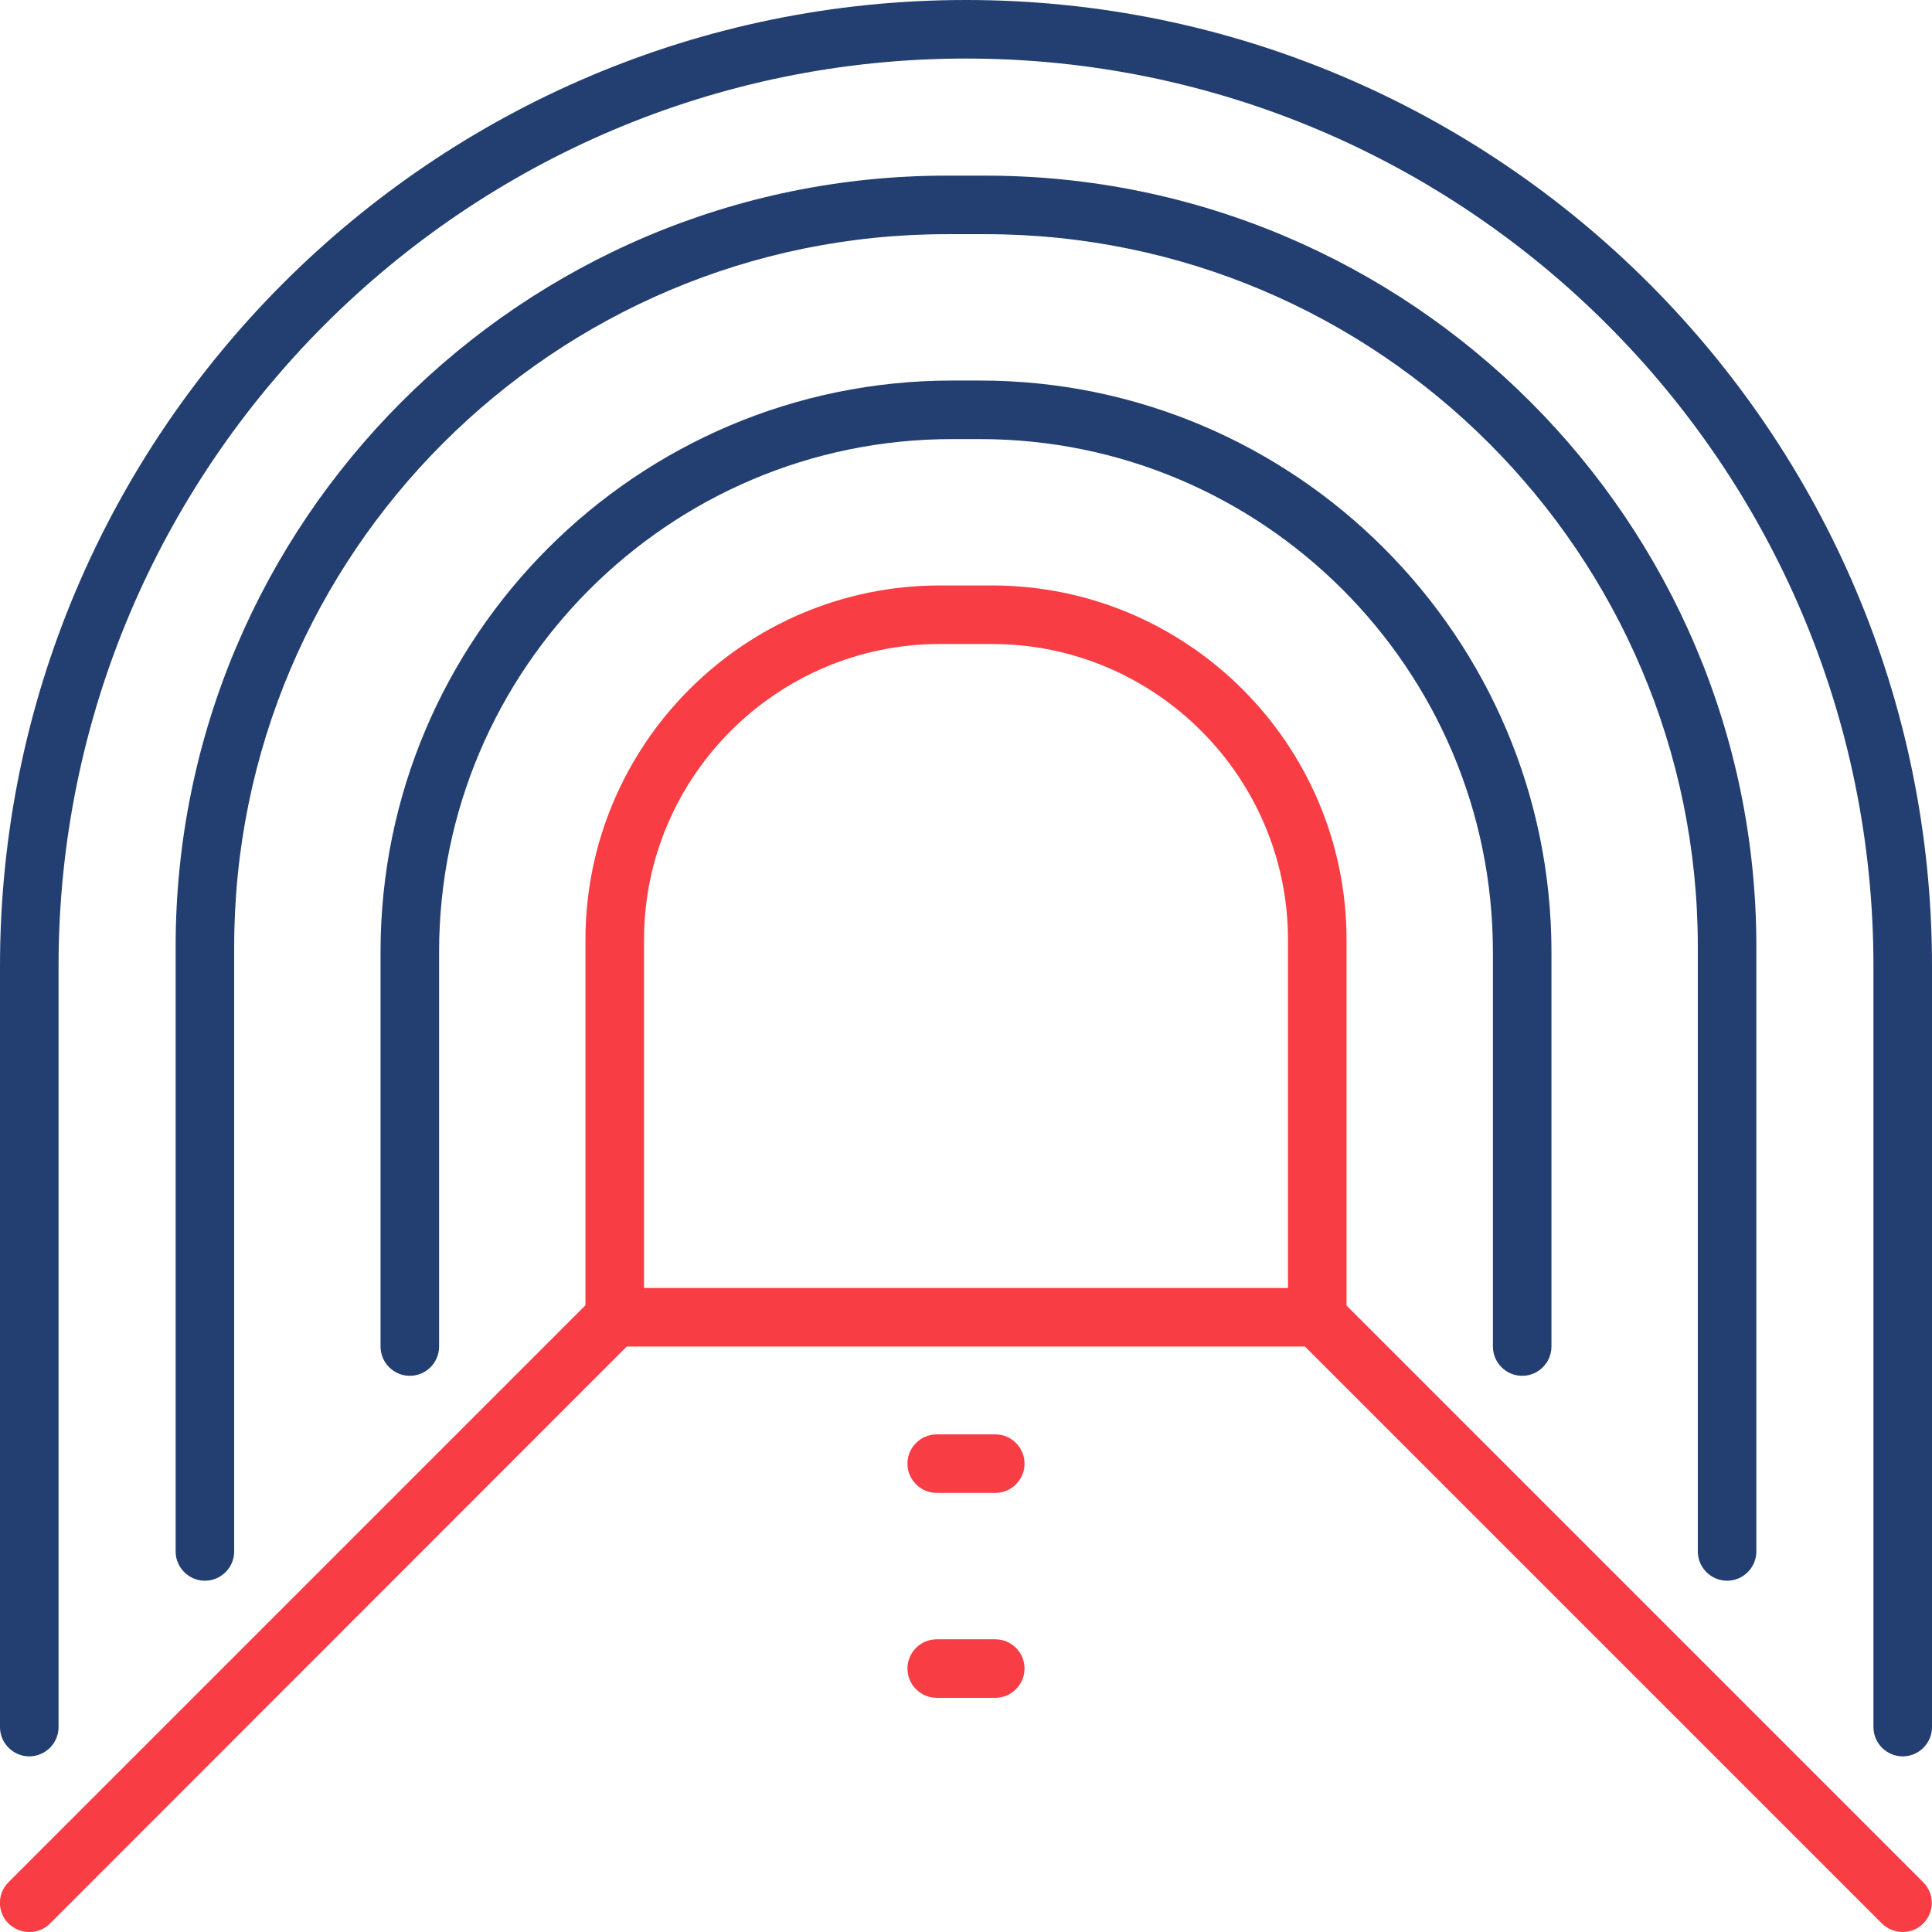
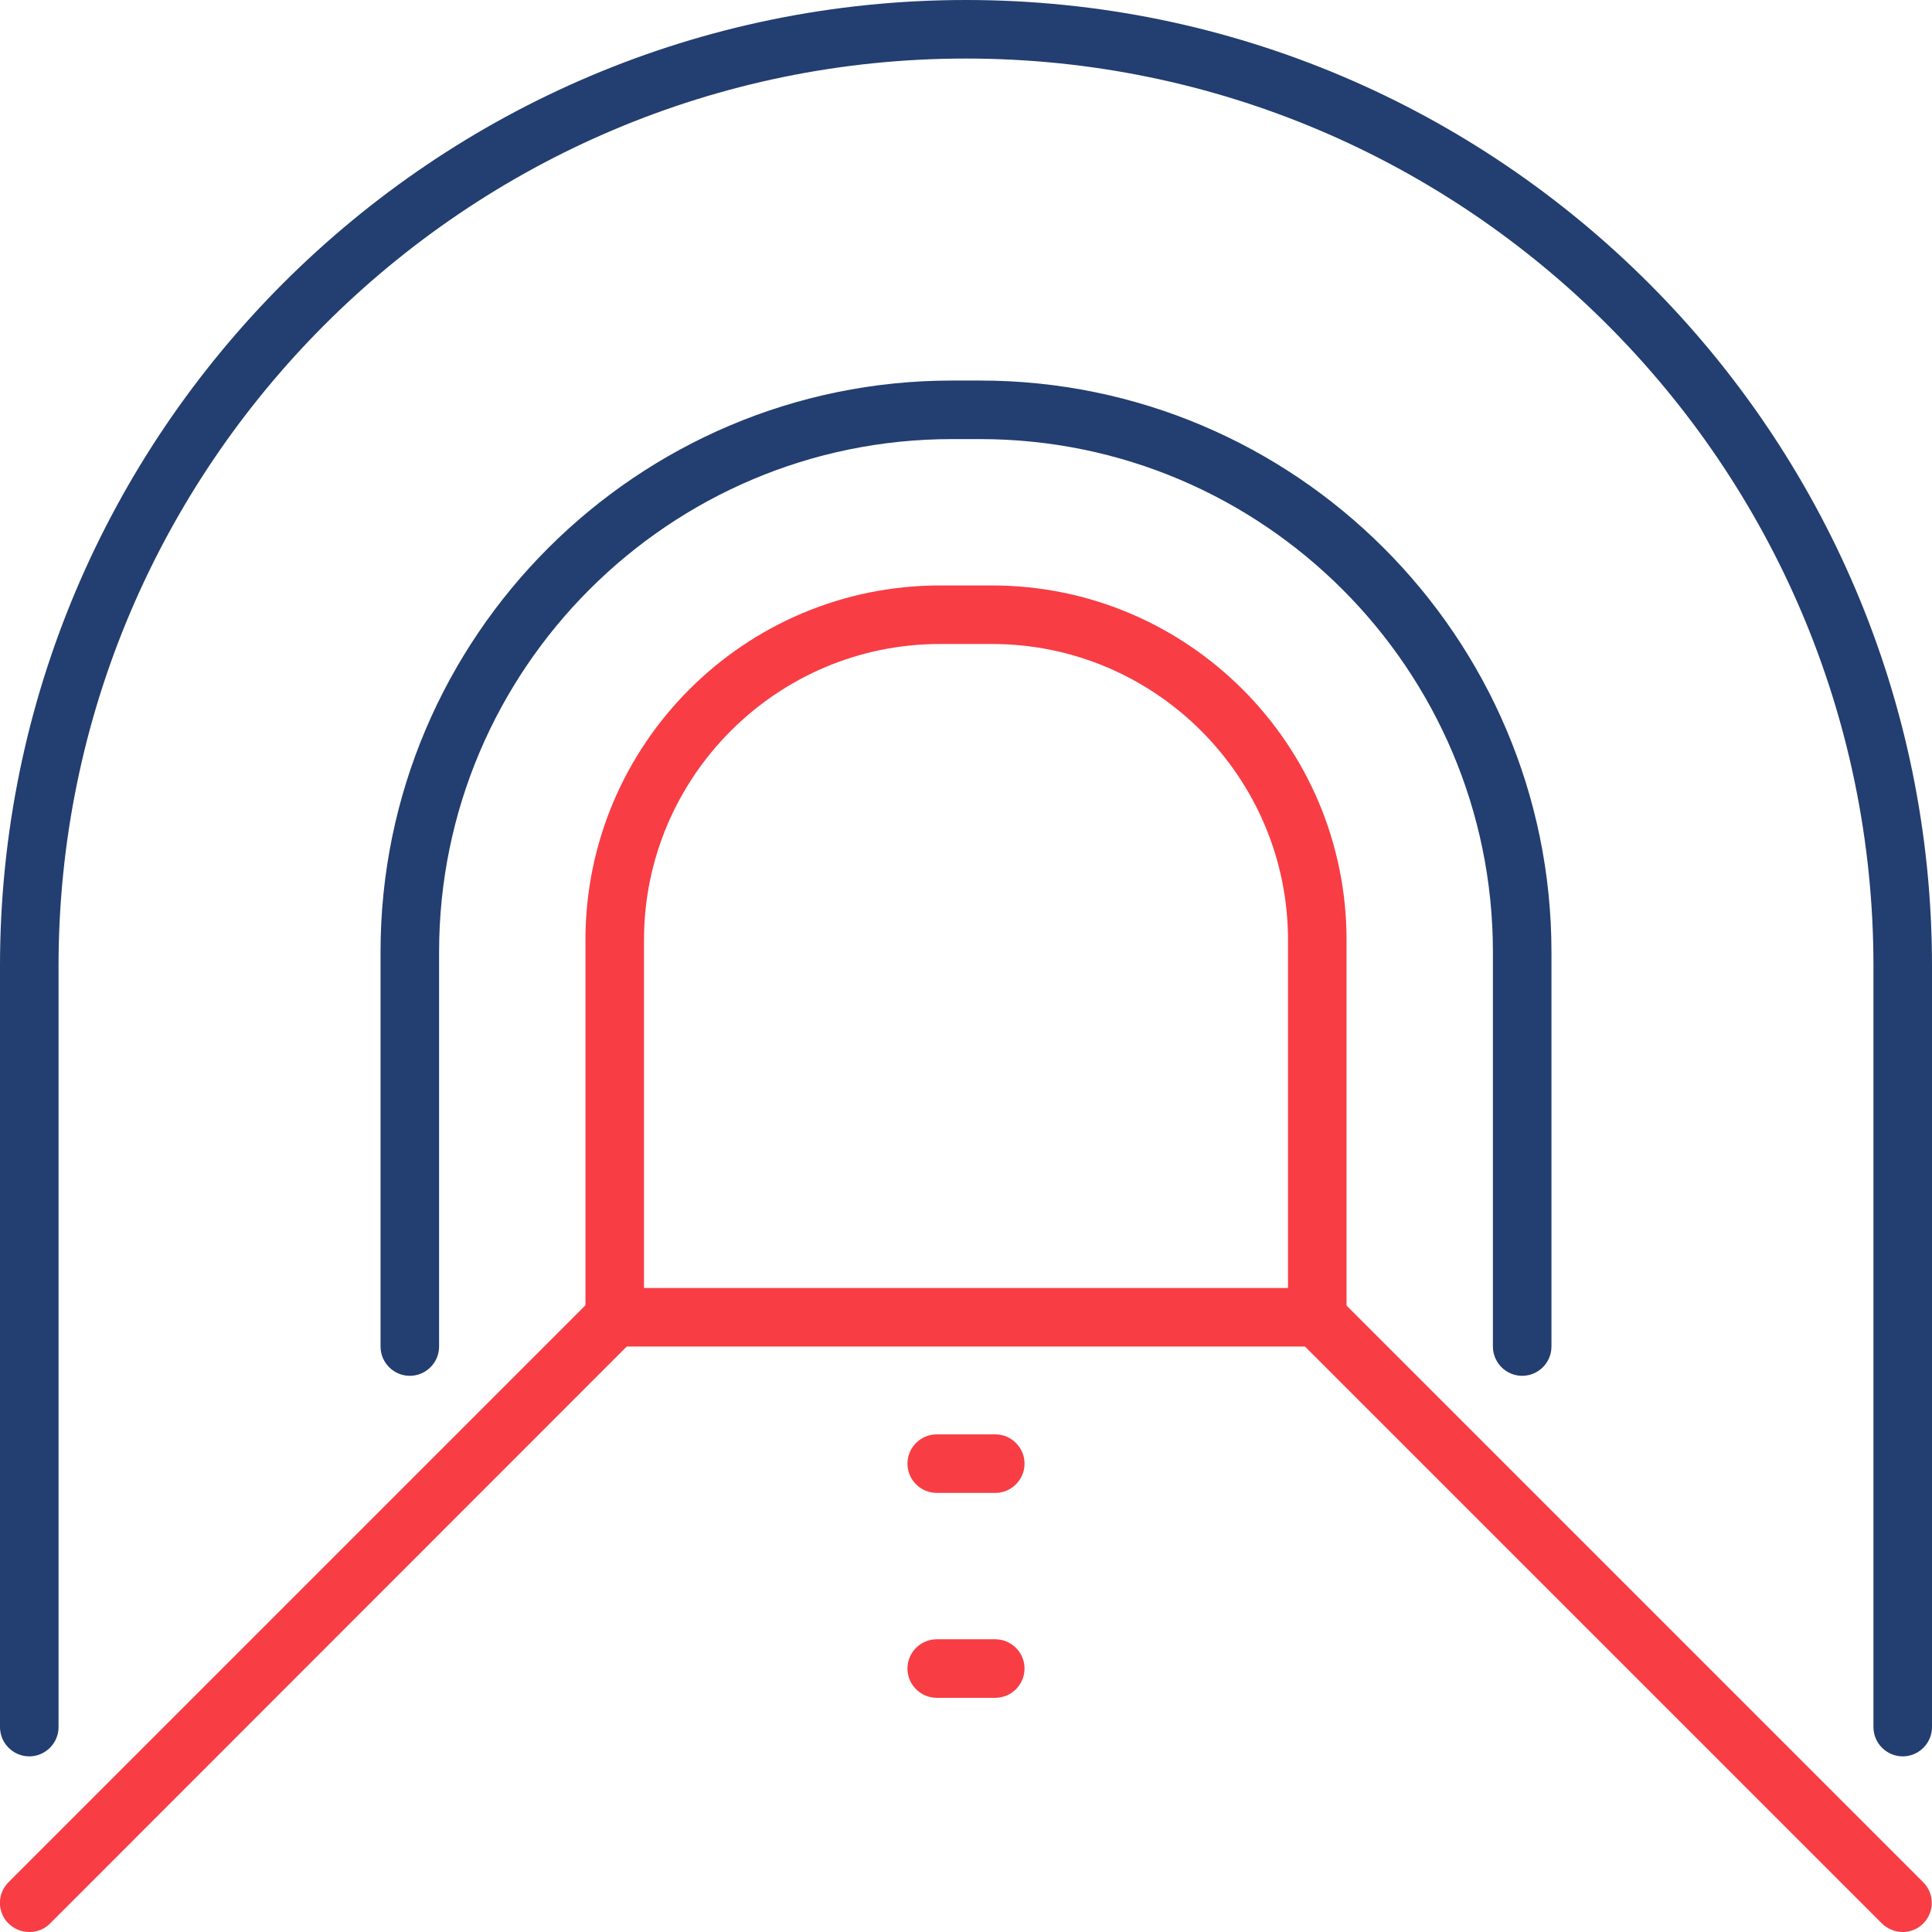
<svg xmlns="http://www.w3.org/2000/svg" id="_圖層_2" data-name="圖層 2" viewBox="0 0 66 66">
  <defs>
    <style>
      .cls-1 {
        fill: #233e70;
      }

      .cls-2 {
        fill: #f83d44;
      }
    </style>
  </defs>
  <g id="_鍣_1" data-name="鍣_1">
    <g>
      <path class="cls-1" d="M52,47c-.55,0-1-.45-1-1v-13.48c0-9.66-7.86-17.52-17.52-17.52h-.96c-9.66,0-17.52,7.86-17.52,17.52v13.48c0,.55-.45,1-1,1s-1-.45-1-1v-13.48c0-10.76,8.76-19.52,19.52-19.52h.96c10.76,0,19.52,8.76,19.52,19.52v13.48c0,.55-.45,1-1,1Z" />
-       <path class="cls-1" d="M59,54c-.55,0-1-.45-1-1v-20.66c0-13.42-10.92-24.34-24.34-24.34h-1.32c-13.42,0-24.34,10.92-24.34,24.34v20.66c0,.55-.45,1-1,1s-1-.45-1-1v-20.66c0-14.53,11.82-26.34,26.34-26.34h1.32c14.53,0,26.34,11.82,26.34,26.34v20.66c0,.55-.45,1-1,1Z" />
      <path class="cls-2" d="M45,46H21c-.55,0-1-.45-1-1v-12.89c0-6.68,5.43-12.11,12.11-12.11h1.78c6.68,0,12.11,5.43,12.11,12.11v12.89c0,.55-.45,1-1,1Zm-23-2h22v-11.89c0-5.57-4.54-10.11-10.11-10.11h-1.78c-5.57,0-10.11,4.54-10.11,10.11v11.89Z" />
      <path class="cls-2" d="M1,66c-.26,0-.51-.1-.71-.29-.39-.39-.39-1.02,0-1.41l20-20c.39-.39,1.02-.39,1.41,0,.39,.39,.39,1.02,0,1.41L1.71,65.71c-.2,.2-.45,.29-.71,.29Z" />
      <path class="cls-2" d="M65,66c-.26,0-.51-.1-.71-.29l-20-20c-.39-.39-.39-1.02,0-1.41,.39-.39,1.02-.39,1.41,0l20,20c.39,.39,.39,1.02,0,1.41-.2,.2-.45,.29-.71,.29Z" />
      <path class="cls-2" d="M34,58h-2c-.55,0-1-.45-1-1s.45-1,1-1h2c.55,0,1,.45,1,1s-.45,1-1,1Z" />
      <path class="cls-2" d="M34,51h-2c-.55,0-1-.45-1-1s.45-1,1-1h2c.55,0,1,.45,1,1s-.45,1-1,1Z" />
      <path class="cls-1" d="M65,60c-.55,0-1-.45-1-1v-26c0-17.09-13.91-31-31-31S2,15.91,2,33v26c0,.55-.45,1-1,1S0,59.55,0,59v-26C0,14.8,14.8,0,33,0s33,14.8,33,33v26c0,.55-.45,1-1,1Z" />
    </g>
  </g>
</svg>